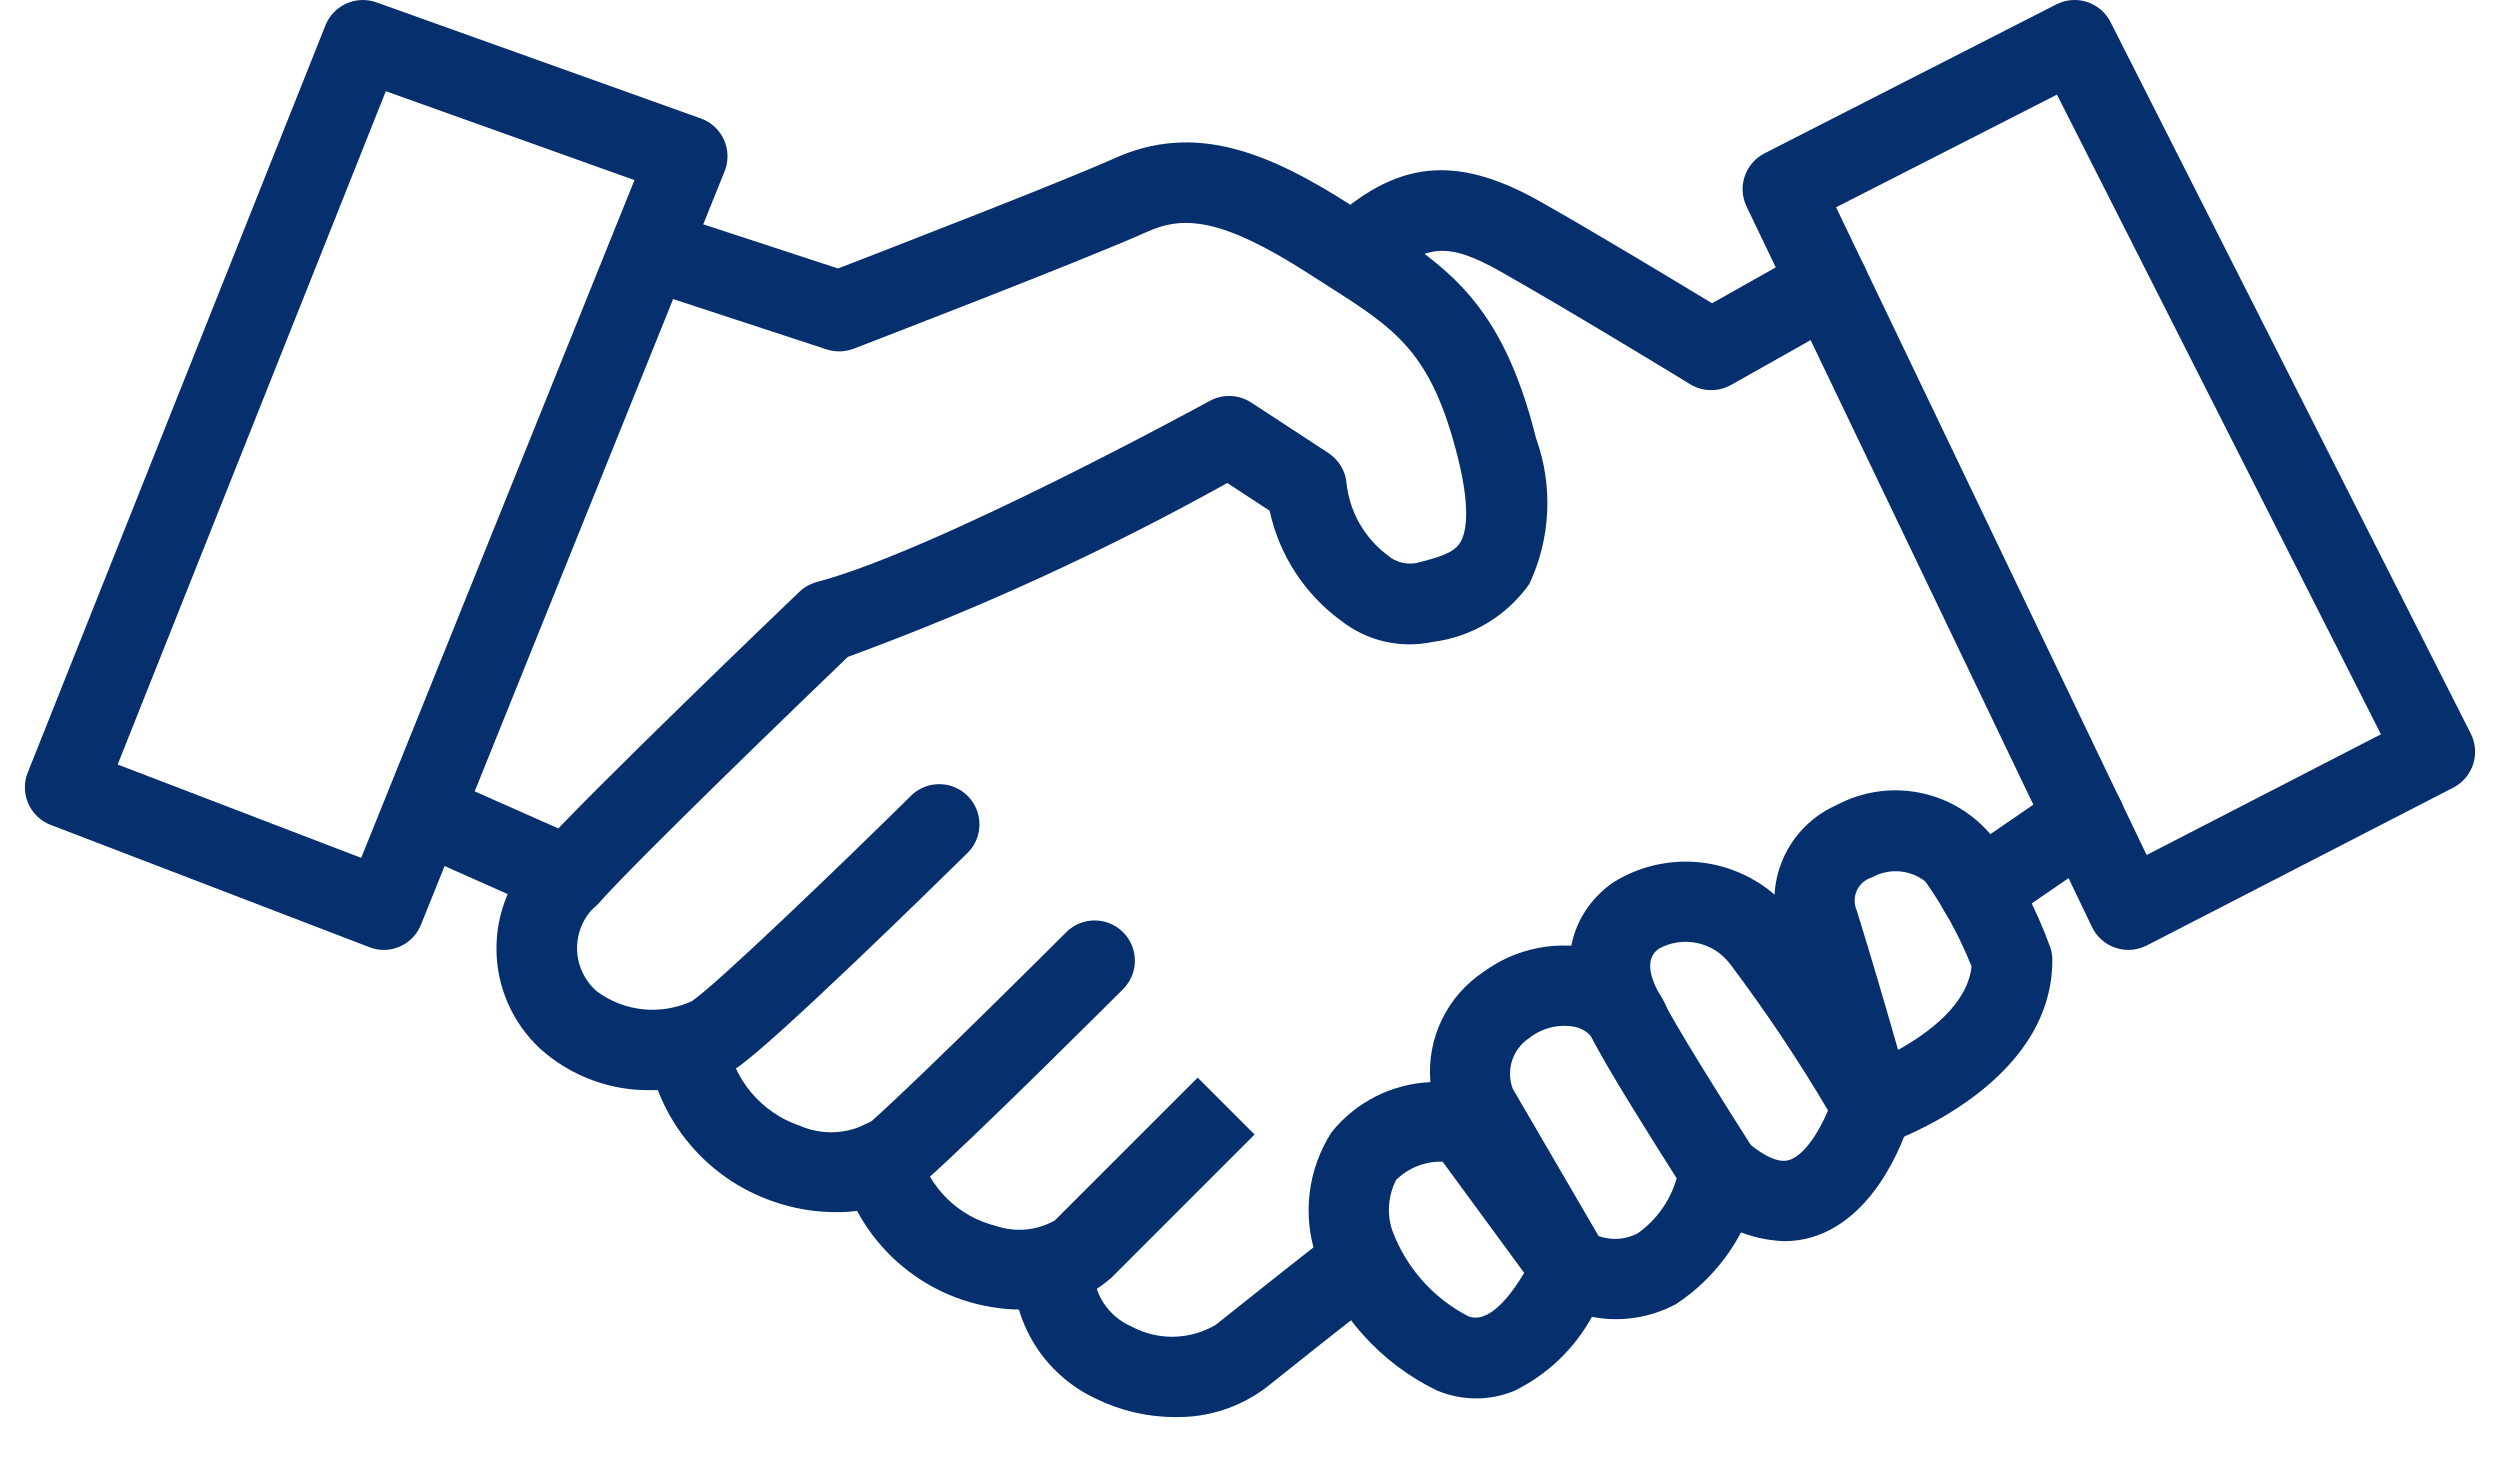
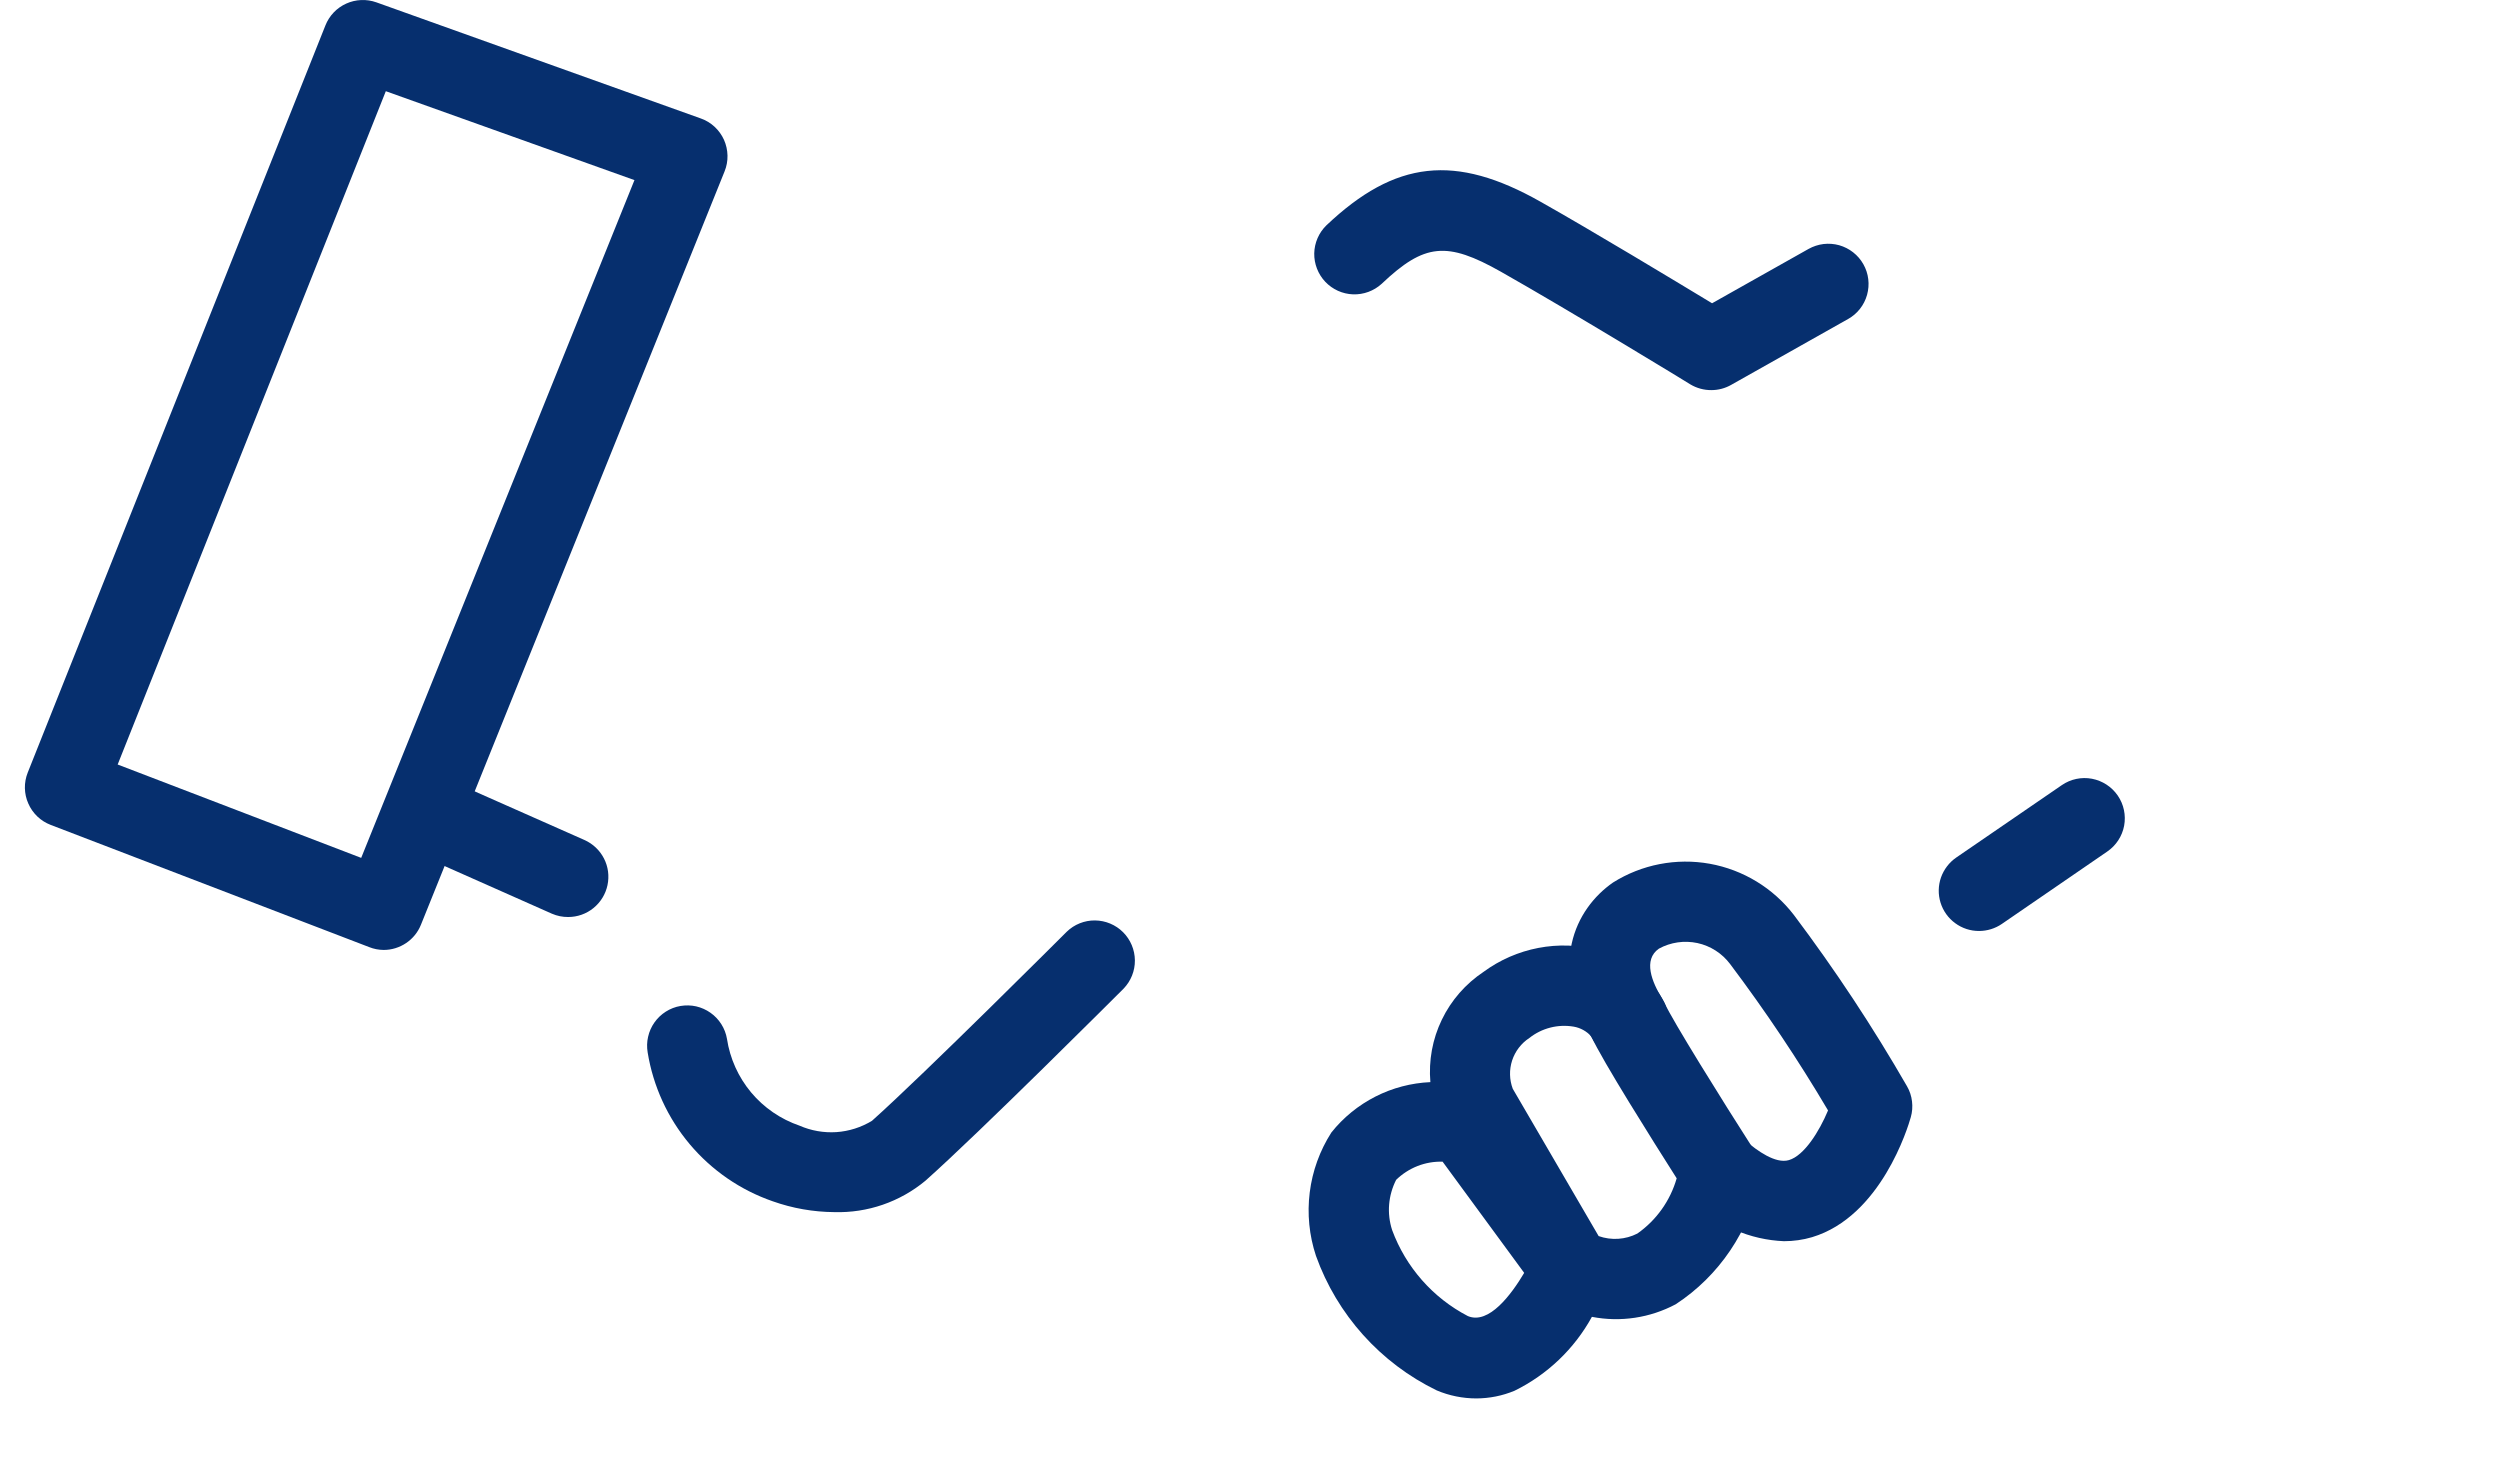
<svg xmlns="http://www.w3.org/2000/svg" width="46" height="27" viewBox="0 0 46 27" fill="none">
-   <path d="M39.159 17.479C39.277 17.479 39.393 17.451 39.498 17.398L45.141 14.492C45.314 14.402 45.446 14.247 45.506 14.061C45.566 13.875 45.55 13.672 45.462 13.498L38.834 0.406C38.789 0.319 38.729 0.242 38.655 0.178C38.581 0.115 38.495 0.067 38.402 0.036C38.31 0.006 38.212 -0.005 38.115 0.002C38.018 0.01 37.923 0.037 37.836 0.081L32.469 2.82C32.297 2.908 32.165 3.059 32.103 3.242C32.041 3.426 32.053 3.626 32.137 3.8L38.492 17.056C38.535 17.146 38.595 17.225 38.669 17.291C38.743 17.357 38.829 17.407 38.923 17.438C38.999 17.464 39.079 17.478 39.159 17.479ZM43.809 13.511L39.498 15.732L33.784 3.814L37.848 1.741L43.809 13.511Z" fill="#062F6E" />
  <path d="M31.49 7.178C31.617 7.178 31.742 7.145 31.853 7.082L34.004 5.87C34.089 5.823 34.164 5.759 34.224 5.682C34.284 5.606 34.328 5.518 34.354 5.425C34.38 5.331 34.388 5.233 34.376 5.137C34.365 5.04 34.334 4.947 34.286 4.862C34.239 4.778 34.175 4.703 34.098 4.643C34.022 4.583 33.934 4.539 33.841 4.512C33.747 4.486 33.649 4.479 33.553 4.49C33.456 4.502 33.363 4.533 33.278 4.58L31.502 5.58C30.808 5.16 29.307 4.254 28.346 3.712C26.777 2.824 25.673 2.946 24.405 4.147C24.266 4.283 24.186 4.468 24.182 4.662C24.179 4.856 24.252 5.044 24.385 5.185C24.519 5.326 24.702 5.409 24.896 5.416C25.09 5.423 25.279 5.353 25.423 5.222C26.21 4.476 26.62 4.437 27.617 5C28.852 5.698 31.08 7.056 31.103 7.073C31.22 7.143 31.354 7.179 31.49 7.178Z" fill="#062F6E" />
-   <path d="M12.017 20.058C12.556 20.072 13.088 19.931 13.55 19.653C14.231 19.198 17.228 16.259 17.822 15.675C17.952 15.536 18.024 15.351 18.022 15.16C18.02 14.969 17.944 14.786 17.81 14.65C17.676 14.514 17.495 14.434 17.304 14.429C17.113 14.423 16.927 14.491 16.785 14.62C15.453 15.935 13.167 18.13 12.731 18.421C12.45 18.551 12.139 18.602 11.831 18.571C11.523 18.539 11.229 18.425 10.981 18.24C10.864 18.139 10.772 18.014 10.709 17.873C10.646 17.733 10.615 17.58 10.618 17.426C10.621 17.272 10.658 17.12 10.725 16.982C10.793 16.843 10.89 16.722 11.011 16.625C11.767 15.774 14.91 12.75 15.6 12.087C18.007 11.204 20.342 10.134 22.582 8.887L23.361 9.397C23.536 10.208 24.002 10.927 24.672 11.418C24.907 11.603 25.18 11.735 25.471 11.803C25.763 11.871 26.065 11.874 26.358 11.812C26.713 11.768 27.055 11.65 27.363 11.466C27.67 11.282 27.935 11.036 28.141 10.743C28.535 9.902 28.579 8.939 28.264 8.066C27.633 5.538 26.608 4.888 25.191 3.987L24.879 3.788C23.317 2.785 21.977 2.251 20.505 2.913C19.59 3.326 16.343 4.583 15.42 4.94L12.329 3.927C12.144 3.87 11.944 3.889 11.772 3.978C11.6 4.067 11.47 4.22 11.41 4.404C11.35 4.588 11.364 4.789 11.449 4.962C11.535 5.136 11.685 5.269 11.868 5.333L15.21 6.429C15.372 6.482 15.547 6.477 15.706 6.417C15.881 6.349 20.011 4.76 21.11 4.264C21.769 3.968 22.466 3.999 24.077 5.033L24.395 5.237C25.688 6.058 26.337 6.471 26.826 8.425C27.076 9.425 26.961 9.831 26.87 9.979C26.753 10.175 26.482 10.254 26.05 10.362C25.958 10.377 25.863 10.372 25.772 10.347C25.682 10.321 25.598 10.276 25.528 10.214C25.319 10.056 25.144 9.858 25.015 9.631C24.886 9.404 24.805 9.152 24.776 8.892C24.767 8.781 24.732 8.673 24.674 8.577C24.617 8.481 24.538 8.399 24.445 8.337L23.02 7.405C22.907 7.332 22.777 7.291 22.643 7.286C22.509 7.281 22.377 7.313 22.259 7.377C22.209 7.404 17.218 10.134 15.032 10.708C14.911 10.741 14.799 10.803 14.708 10.89C14.548 11.043 10.785 14.646 9.901 15.643C9.656 15.881 9.462 16.165 9.33 16.479C9.198 16.794 9.132 17.131 9.135 17.472C9.137 17.813 9.209 18.15 9.346 18.462C9.483 18.774 9.682 19.055 9.93 19.288C10.5 19.805 11.248 20.081 12.017 20.058Z" fill="#062F6E" />
  <path d="M10.455 16.873C10.624 16.873 10.789 16.815 10.92 16.708C11.052 16.601 11.143 16.452 11.178 16.286C11.213 16.12 11.191 15.947 11.113 15.796C11.036 15.645 10.909 15.525 10.754 15.456L8.158 14.306C8.068 14.264 7.972 14.24 7.873 14.236C7.774 14.232 7.676 14.247 7.583 14.281C7.491 14.316 7.406 14.368 7.334 14.436C7.262 14.504 7.205 14.585 7.165 14.675C7.125 14.766 7.103 14.863 7.101 14.962C7.1 15.06 7.118 15.158 7.154 15.25C7.191 15.342 7.245 15.425 7.315 15.495C7.384 15.566 7.467 15.621 7.558 15.659L10.155 16.812C10.25 16.853 10.352 16.874 10.455 16.873Z" fill="#062F6E" />
  <path d="M7.059 17.479C7.206 17.479 7.35 17.435 7.473 17.352C7.595 17.27 7.69 17.153 7.745 17.016L13.332 3.154C13.37 3.061 13.388 2.962 13.386 2.863C13.384 2.763 13.362 2.665 13.322 2.574C13.281 2.483 13.222 2.401 13.149 2.333C13.076 2.265 12.99 2.213 12.896 2.18L6.925 0.043C6.744 -0.021 6.546 -0.013 6.371 0.066C6.196 0.145 6.059 0.288 5.988 0.467L0.51 14.216C0.474 14.307 0.456 14.404 0.458 14.502C0.46 14.6 0.481 14.696 0.521 14.785C0.56 14.875 0.617 14.956 0.687 15.023C0.758 15.091 0.841 15.143 0.932 15.178L6.794 17.427C6.878 17.461 6.968 17.478 7.059 17.479ZM11.674 3.314L6.646 15.785L2.165 14.067L7.099 1.678L11.674 3.314ZM15.351 22.303C15.961 22.321 16.557 22.116 17.027 21.726C18.018 20.845 20.566 18.299 20.674 18.191C20.809 18.051 20.884 17.864 20.882 17.67C20.88 17.476 20.802 17.29 20.665 17.153C20.528 17.016 20.342 16.938 20.148 16.936C19.954 16.934 19.767 17.009 19.628 17.144C19.602 17.17 17.002 19.768 16.044 20.623C15.845 20.744 15.621 20.815 15.389 20.831C15.157 20.846 14.924 20.805 14.711 20.712C14.364 20.593 14.056 20.382 13.82 20.1C13.585 19.818 13.431 19.477 13.376 19.114C13.36 19.018 13.324 18.926 13.272 18.844C13.22 18.762 13.153 18.691 13.073 18.635C12.994 18.579 12.904 18.539 12.809 18.517C12.715 18.496 12.617 18.494 12.521 18.51C12.425 18.526 12.333 18.562 12.251 18.614C12.169 18.666 12.098 18.733 12.042 18.813C11.986 18.892 11.946 18.982 11.925 19.077C11.903 19.171 11.901 19.27 11.917 19.365C12.018 19.987 12.285 20.57 12.69 21.052C13.096 21.535 13.624 21.898 14.219 22.104C14.583 22.233 14.965 22.3 15.351 22.303Z" fill="#062F6E" />
-   <path d="M18.796 24.097C19.405 24.123 20 23.91 20.455 23.505L23.084 20.875L22.037 19.828L19.407 22.457C19.245 22.549 19.065 22.605 18.879 22.622C18.693 22.64 18.506 22.618 18.329 22.558C17.989 22.475 17.678 22.302 17.429 22.057C17.179 21.812 17 21.505 16.909 21.167C16.882 21.073 16.836 20.985 16.774 20.909C16.713 20.832 16.637 20.769 16.55 20.722C16.464 20.676 16.369 20.647 16.271 20.637C16.174 20.627 16.075 20.637 15.981 20.666C15.888 20.695 15.8 20.742 15.725 20.804C15.649 20.867 15.587 20.944 15.542 21.031C15.497 21.118 15.469 21.213 15.461 21.311C15.452 21.409 15.464 21.507 15.494 21.601C15.7 22.318 16.133 22.949 16.728 23.399C17.324 23.85 18.05 24.094 18.796 24.097Z" fill="#062F6E" />
-   <path d="M21.618 26.074C22.223 26.087 22.815 25.895 23.298 25.53C23.965 24.996 24.635 24.466 25.308 23.94C25.386 23.881 25.451 23.807 25.501 23.722C25.55 23.637 25.582 23.543 25.595 23.446C25.607 23.349 25.601 23.25 25.575 23.155C25.549 23.06 25.504 22.972 25.444 22.895C25.384 22.817 25.308 22.753 25.223 22.705C25.137 22.657 25.043 22.626 24.945 22.615C24.848 22.604 24.749 22.612 24.655 22.639C24.561 22.666 24.473 22.712 24.396 22.773C24.396 22.773 23.472 23.495 22.372 24.375C22.138 24.514 21.872 24.59 21.599 24.596C21.327 24.602 21.058 24.536 20.818 24.407C20.604 24.314 20.422 24.159 20.298 23.962C20.173 23.765 20.112 23.534 20.121 23.301C20.127 23.105 20.054 22.915 19.92 22.772C19.785 22.629 19.6 22.545 19.403 22.539C19.208 22.535 19.018 22.609 18.876 22.743C18.734 22.877 18.649 23.061 18.641 23.257C18.623 23.773 18.758 24.282 19.027 24.722C19.297 25.162 19.69 25.513 20.157 25.732C20.611 25.956 21.111 26.074 21.618 26.074Z" fill="#062F6E" />
  <path d="M27.166 25.731C27.406 25.73 27.644 25.683 27.867 25.59C28.47 25.294 28.968 24.819 29.291 24.23C29.817 24.332 30.361 24.25 30.834 23.998C31.23 23.739 31.57 23.403 31.835 23.01C32.1 22.618 32.285 22.177 32.378 21.712C32.417 21.523 32.38 21.326 32.276 21.164C31.674 20.225 30.767 18.766 30.631 18.462C30.509 18.219 30.337 18.006 30.125 17.836C29.912 17.666 29.666 17.544 29.403 17.479C29.044 17.385 28.669 17.372 28.305 17.442C27.941 17.512 27.597 17.662 27.299 17.881C26.968 18.101 26.702 18.405 26.53 18.762C26.357 19.119 26.285 19.516 26.319 19.911C25.967 19.927 25.622 20.017 25.308 20.177C24.994 20.337 24.717 20.562 24.498 20.837C24.284 21.171 24.148 21.548 24.099 21.941C24.05 22.333 24.089 22.732 24.214 23.108C24.602 24.191 25.4 25.08 26.435 25.583C26.666 25.681 26.915 25.731 27.166 25.731ZM28.045 23.421C27.812 23.814 27.397 24.378 27.009 24.216C26.363 23.88 25.867 23.315 25.615 22.633C25.566 22.481 25.547 22.322 25.56 22.163C25.573 22.005 25.617 21.851 25.689 21.709C25.802 21.599 25.936 21.513 26.082 21.455C26.229 21.398 26.386 21.37 26.544 21.375L28.045 23.421ZM30.851 21.681C30.733 22.093 30.478 22.451 30.128 22.697C30.019 22.753 29.899 22.786 29.776 22.794C29.654 22.802 29.531 22.785 29.415 22.744L27.835 20.034C27.772 19.867 27.768 19.683 27.823 19.513C27.879 19.343 27.99 19.197 28.14 19.099C28.253 19.009 28.385 18.944 28.525 18.908C28.665 18.872 28.811 18.866 28.954 18.89C29.08 18.911 29.195 18.975 29.28 19.07C29.475 19.503 30.415 20.996 30.851 21.681Z" fill="#062F6E" />
  <path d="M32.824 22.838C32.999 22.838 33.174 22.814 33.342 22.764C34.61 22.383 35.107 20.741 35.159 20.555C35.186 20.461 35.193 20.362 35.181 20.265C35.17 20.168 35.139 20.074 35.09 19.989C34.461 18.896 33.765 17.843 33.007 16.835C32.626 16.34 32.074 16.004 31.459 15.893C30.843 15.783 30.209 15.906 29.68 16.238C28.981 16.723 28.469 17.778 29.326 19.156C29.377 19.238 29.444 19.31 29.523 19.367C29.602 19.424 29.692 19.464 29.786 19.486C29.881 19.509 29.979 19.512 30.075 19.496C30.171 19.48 30.263 19.446 30.346 19.395C30.428 19.343 30.5 19.276 30.557 19.197C30.613 19.118 30.654 19.029 30.676 18.934C30.698 18.84 30.702 18.741 30.686 18.645C30.67 18.549 30.636 18.458 30.584 18.375C30.394 18.068 30.229 17.66 30.524 17.455C30.74 17.337 30.991 17.301 31.232 17.352C31.472 17.404 31.686 17.541 31.834 17.738C32.484 18.602 33.086 19.501 33.636 20.432C33.474 20.819 33.198 21.263 32.916 21.346C32.667 21.42 32.324 21.164 32.138 21.006C31.99 20.877 31.796 20.813 31.6 20.828C31.404 20.842 31.222 20.933 31.094 21.082C30.965 21.231 30.901 21.424 30.916 21.62C30.93 21.816 31.021 21.998 31.17 22.127C31.615 22.559 32.204 22.812 32.824 22.838Z" fill="#062F6E" />
-   <path d="M34.449 21.091C34.53 21.091 34.611 21.078 34.688 21.052C34.813 21.009 37.763 19.978 37.763 17.667C37.764 17.59 37.752 17.512 37.728 17.438C37.46 16.701 37.093 16.004 36.638 15.366C36.298 14.96 35.83 14.684 35.311 14.584C34.792 14.484 34.255 14.565 33.789 14.815C33.351 15.009 33.001 15.361 32.809 15.8C32.617 16.24 32.597 16.735 32.753 17.189C33.237 18.748 33.733 20.53 33.739 20.548C33.782 20.704 33.875 20.841 34.004 20.939C34.133 21.036 34.29 21.089 34.452 21.089L34.449 21.091ZM36.277 17.782C36.203 18.475 35.494 19.002 34.925 19.318C34.732 18.643 34.446 17.66 34.164 16.752C34.139 16.695 34.125 16.632 34.126 16.569C34.126 16.506 34.14 16.443 34.166 16.386C34.192 16.328 34.231 16.277 34.278 16.235C34.326 16.194 34.382 16.163 34.443 16.145C34.596 16.059 34.771 16.02 34.946 16.033C35.121 16.046 35.288 16.111 35.426 16.219C35.77 16.705 36.055 17.23 36.277 17.782Z" fill="#062F6E" />
  <path d="M36.415 17.13C36.564 17.13 36.71 17.085 36.833 17.001L38.774 15.668C38.936 15.557 39.048 15.386 39.084 15.194C39.12 15.001 39.078 14.801 38.967 14.639C38.856 14.477 38.685 14.366 38.492 14.329C38.299 14.293 38.1 14.335 37.938 14.446L35.996 15.778C35.865 15.868 35.767 15.997 35.714 16.146C35.662 16.296 35.659 16.458 35.706 16.609C35.753 16.76 35.847 16.893 35.975 16.986C36.102 17.08 36.257 17.131 36.415 17.13Z" fill="#062F6E" />
</svg>